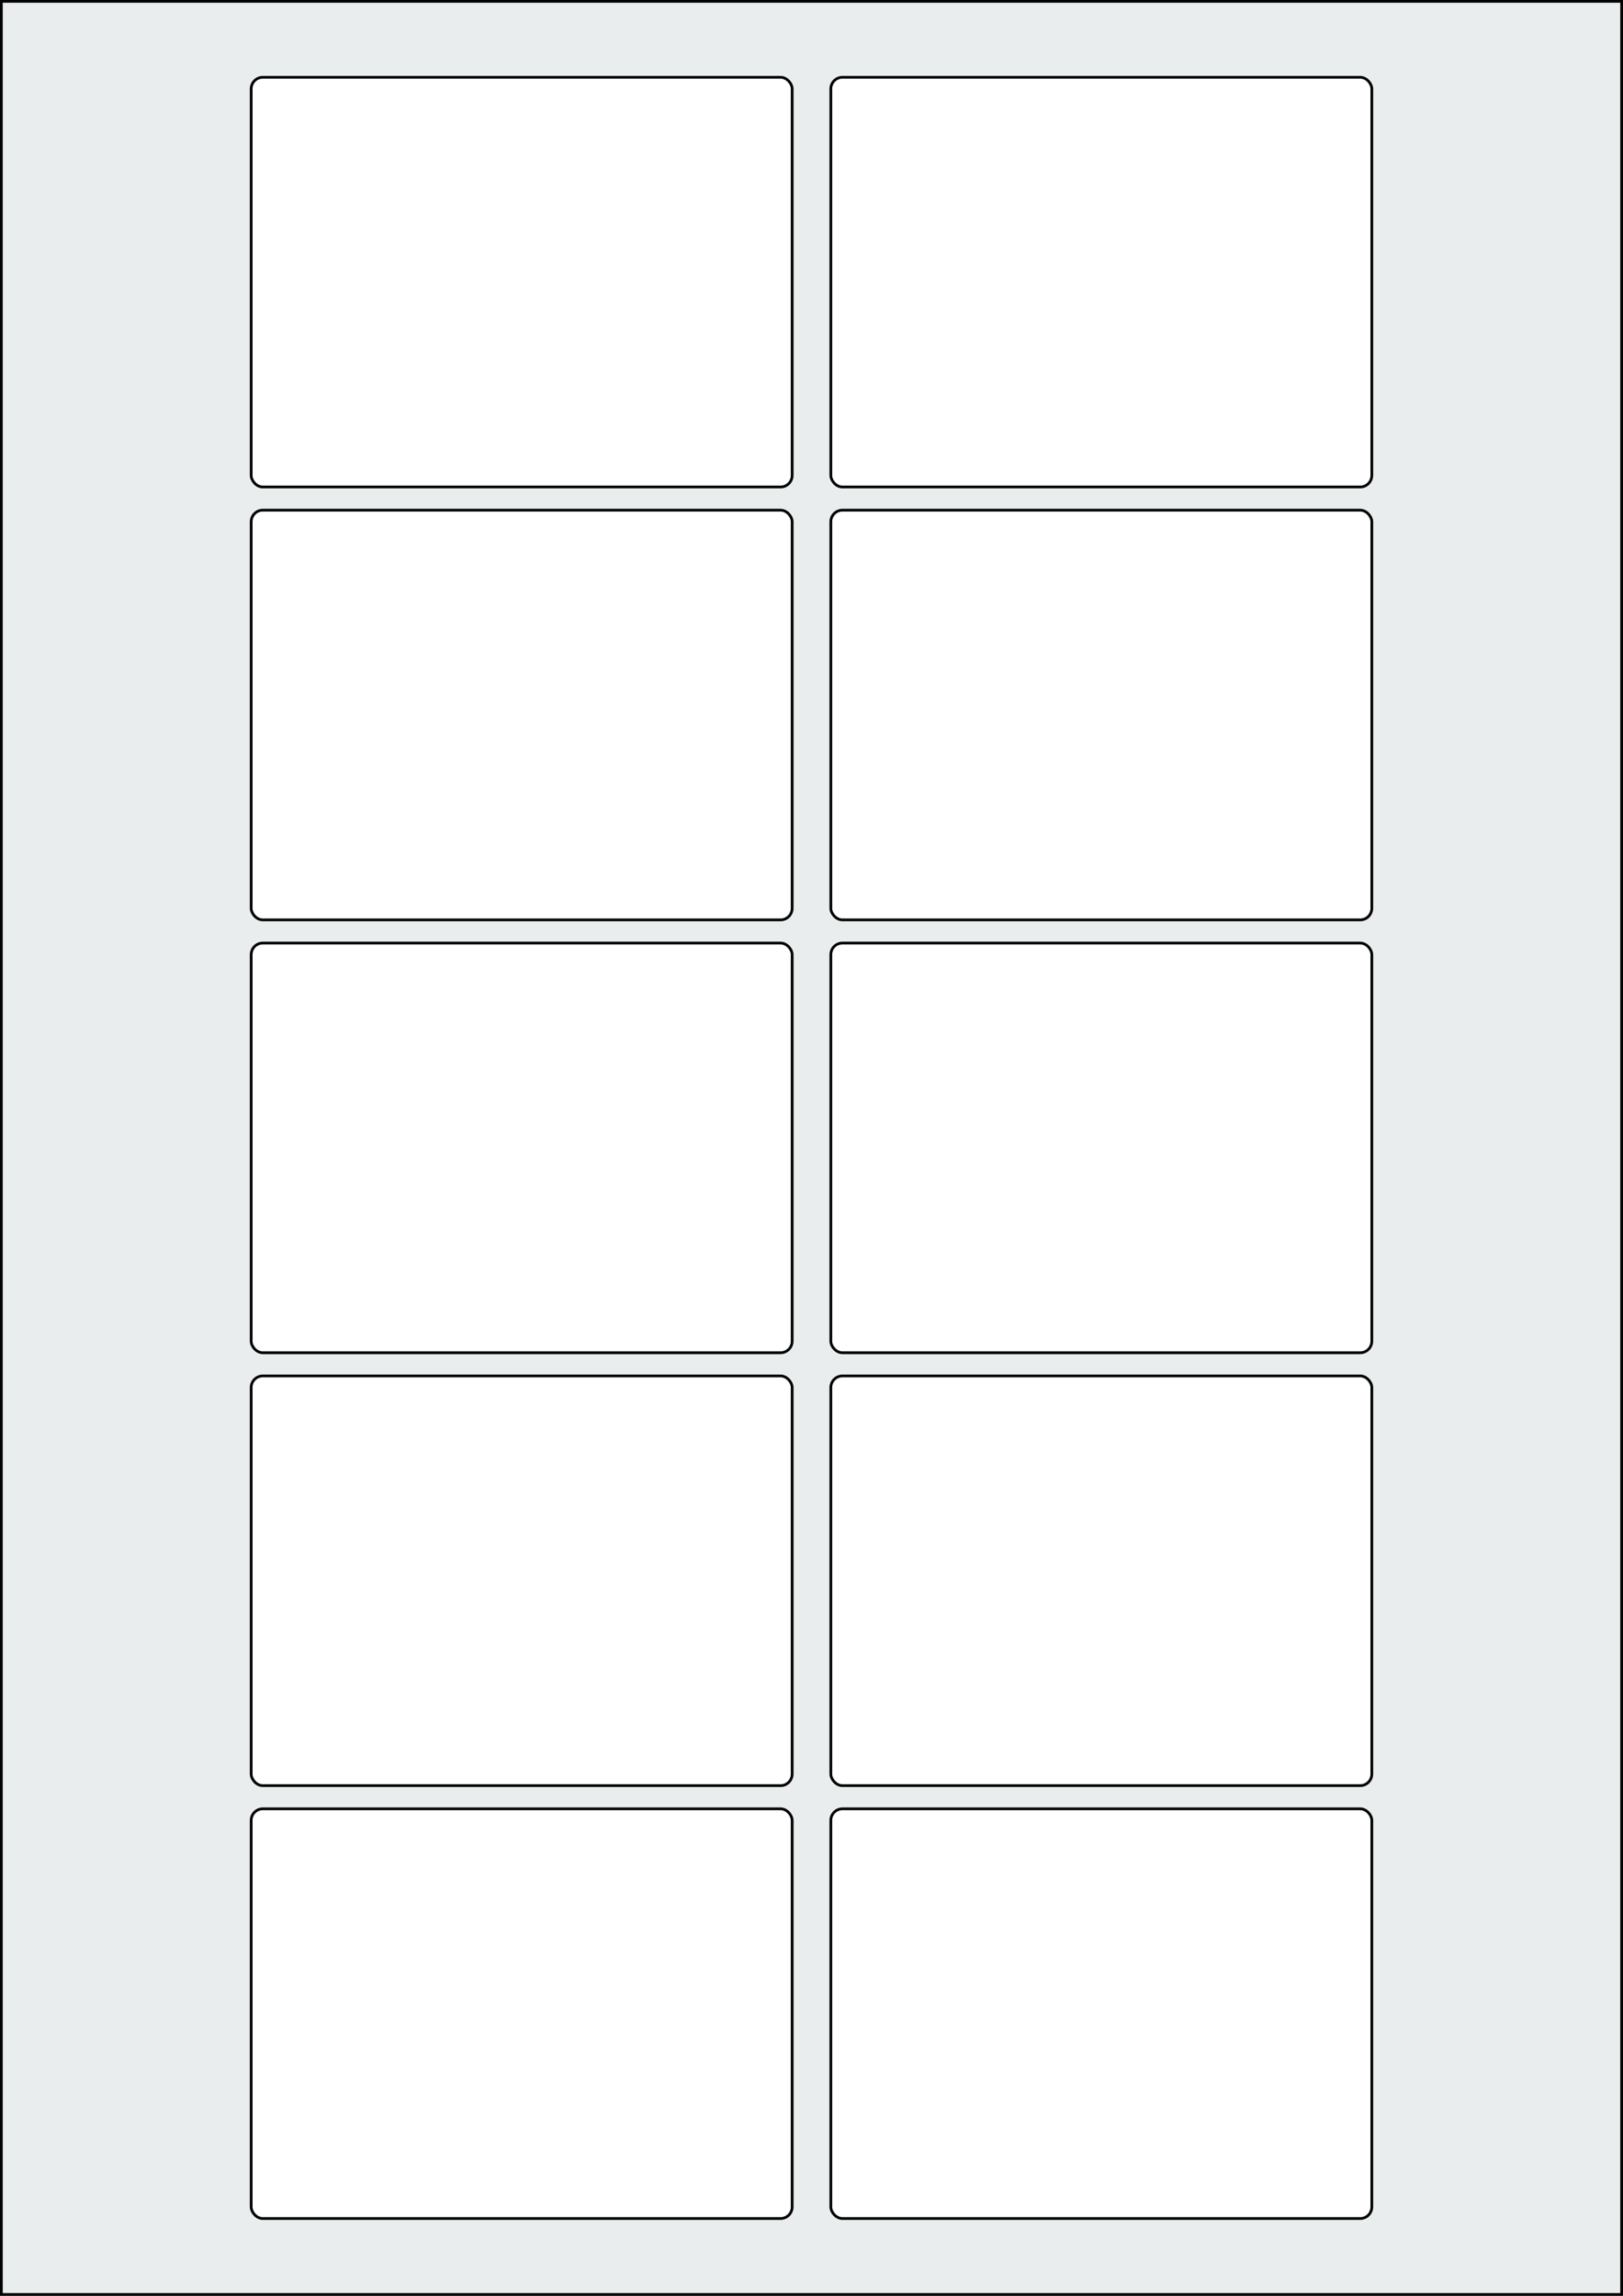
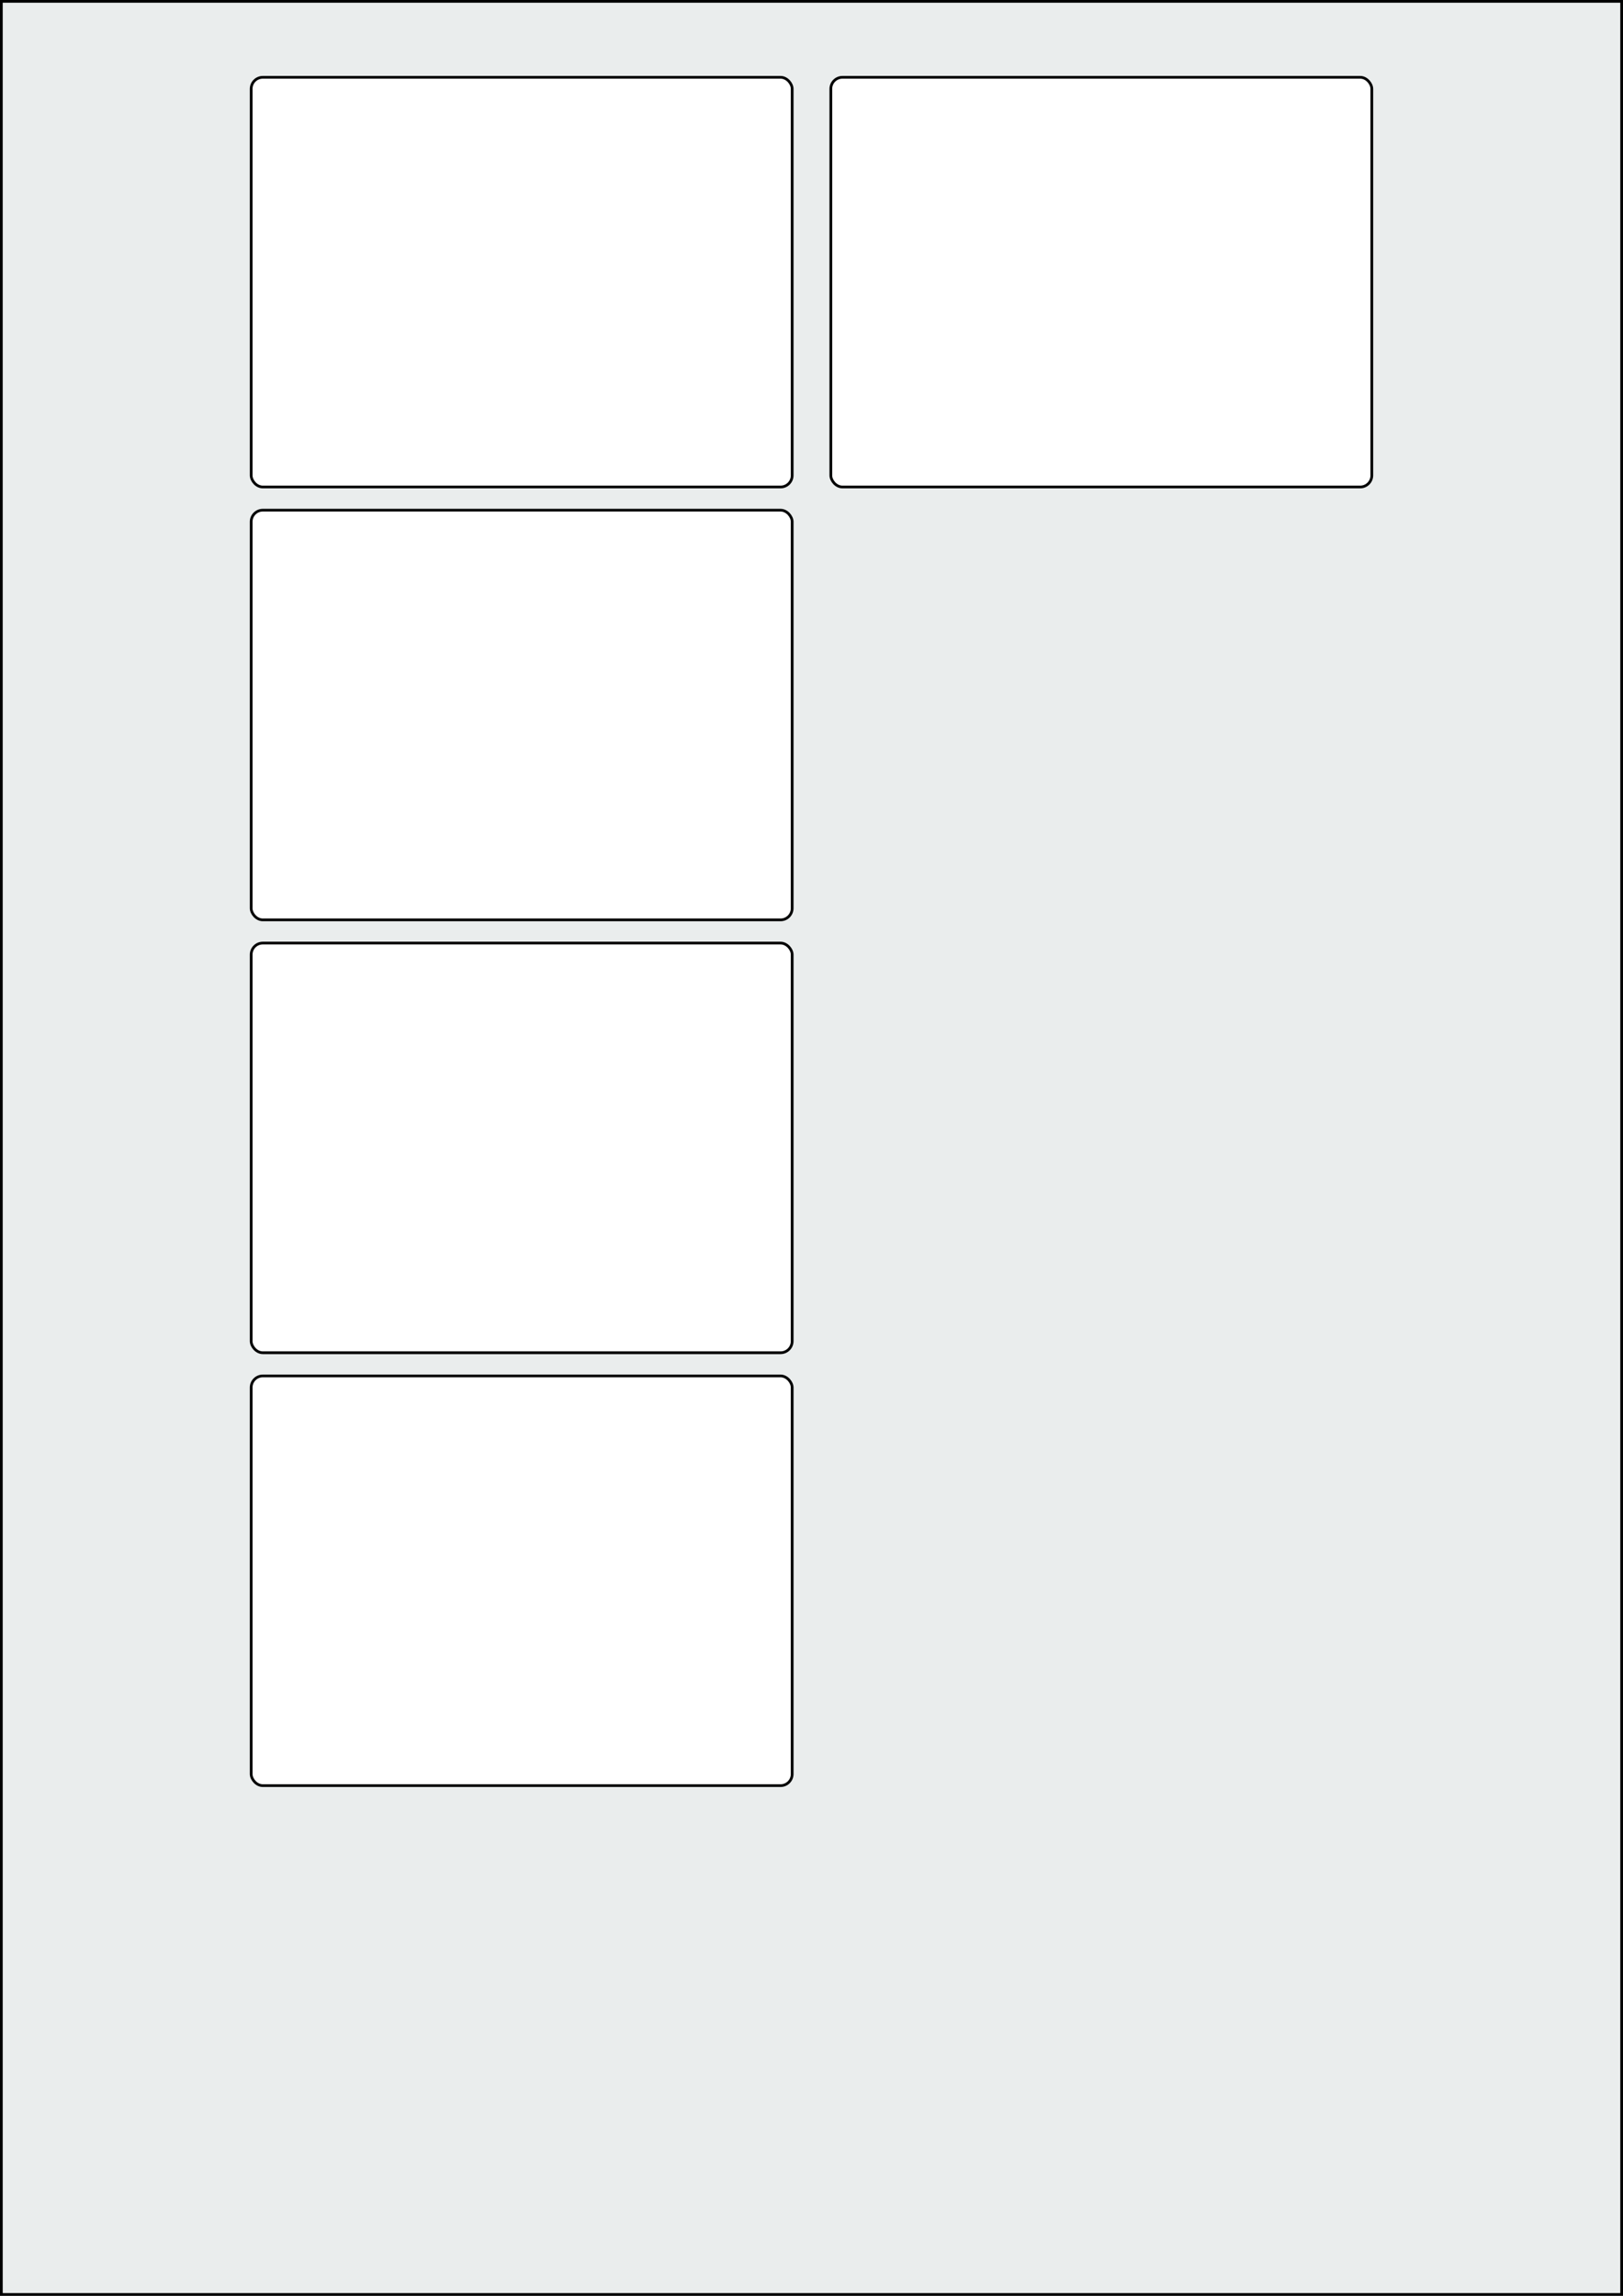
<svg xmlns="http://www.w3.org/2000/svg" width="595.276" height="841.89" viewBox="0 0 595.276 841.89">
  <rect x="0" y="0" width="595.276" height="841.89" fill="#808080" stroke="none" />
  <rect x="0" y="0" width="595.276" height="841.89" stroke="black" stroke-width="2" fill="#eaeded " />
-   <rect x="92.126" y="663.307" width="198.425" height="150.236" rx="4.252" ry="4.252" stroke="black" stroke-width="1" fill="white" />
-   <rect x="304.725" y="663.307" width="198.425" height="150.236" rx="4.252" ry="4.252" stroke="black" stroke-width="1" fill="white" />
  <rect x="92.126" y="504.567" width="198.425" height="150.236" rx="4.252" ry="4.252" stroke="black" stroke-width="1" fill="white" />
-   <rect x="304.725" y="504.567" width="198.425" height="150.236" rx="4.252" ry="4.252" stroke="black" stroke-width="1" fill="white" />
  <rect x="92.126" y="345.827" width="198.425" height="150.236" rx="4.252" ry="4.252" stroke="black" stroke-width="1" fill="white" />
-   <rect x="304.725" y="345.827" width="198.425" height="150.236" rx="4.252" ry="4.252" stroke="black" stroke-width="1" fill="white" />
  <rect x="92.126" y="187.087" width="198.425" height="150.236" rx="4.252" ry="4.252" stroke="black" stroke-width="1" fill="white" />
-   <rect x="304.725" y="187.087" width="198.425" height="150.236" rx="4.252" ry="4.252" stroke="black" stroke-width="1" fill="white" />
  <rect x="92.126" y="28.346" width="198.425" height="150.236" rx="4.252" ry="4.252" stroke="black" stroke-width="1" fill="white" />
  <rect x="304.725" y="28.346" width="198.425" height="150.236" rx="4.252" ry="4.252" stroke="black" stroke-width="1" fill="white" />
</svg>